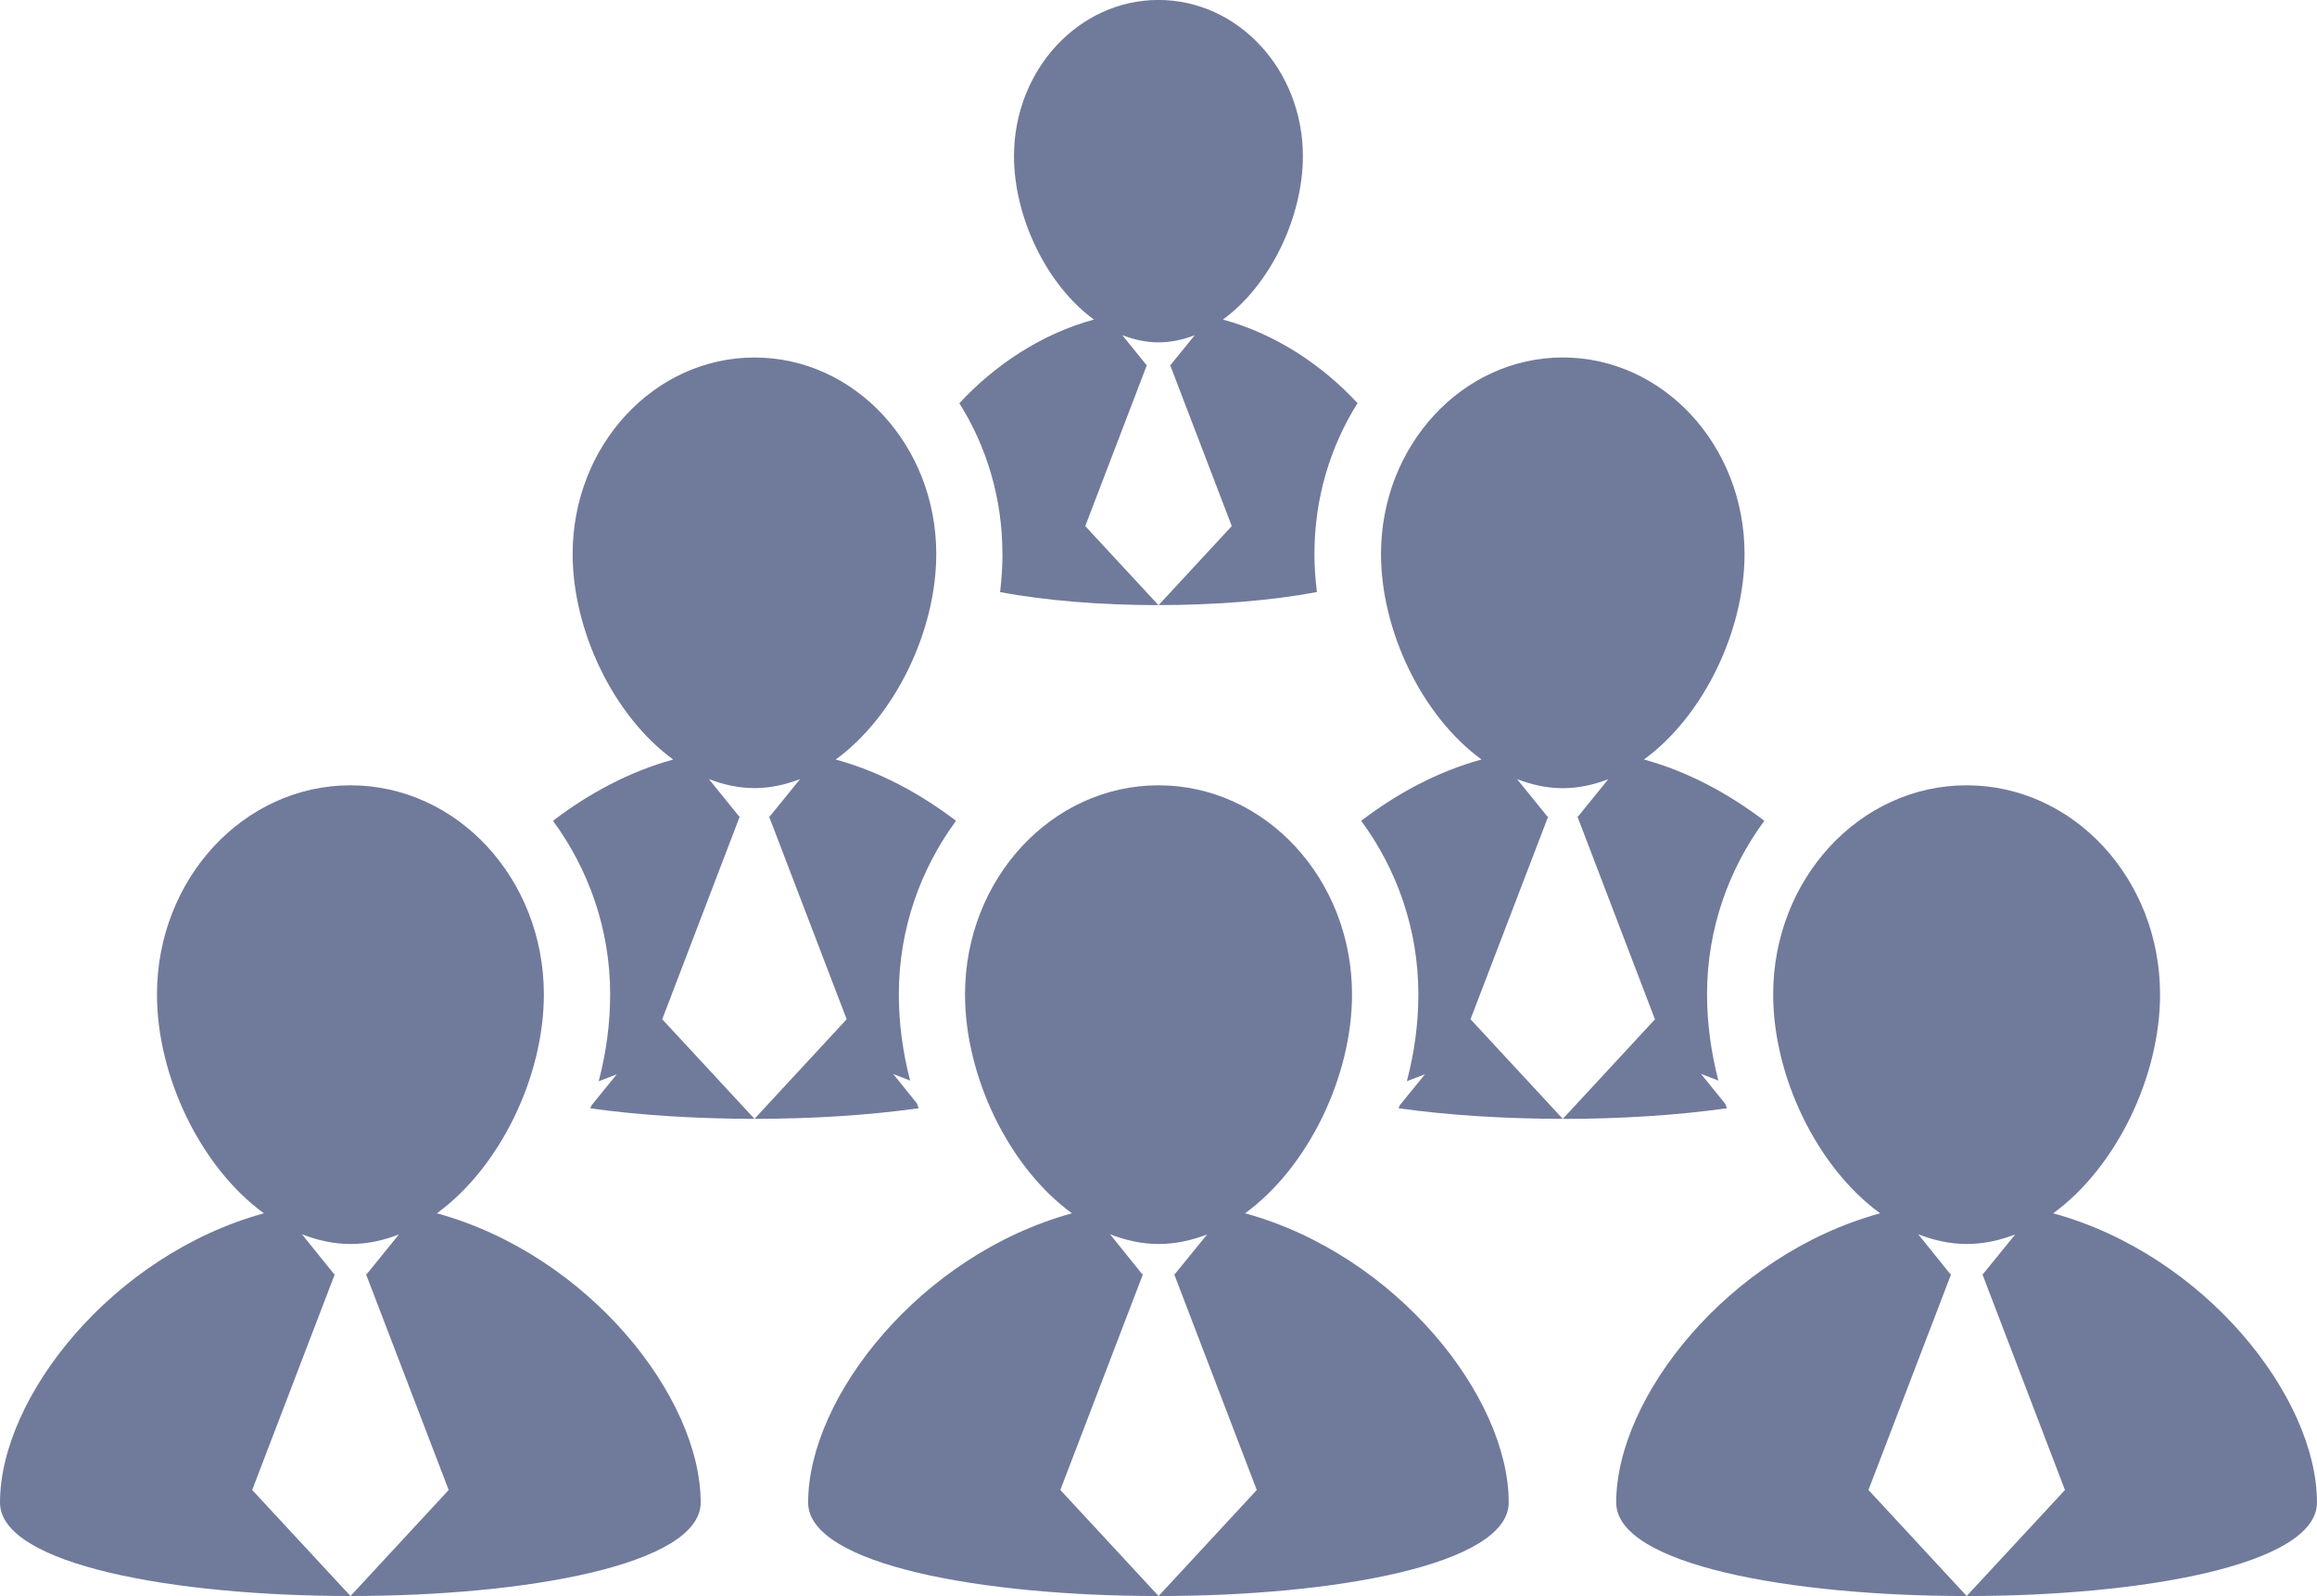
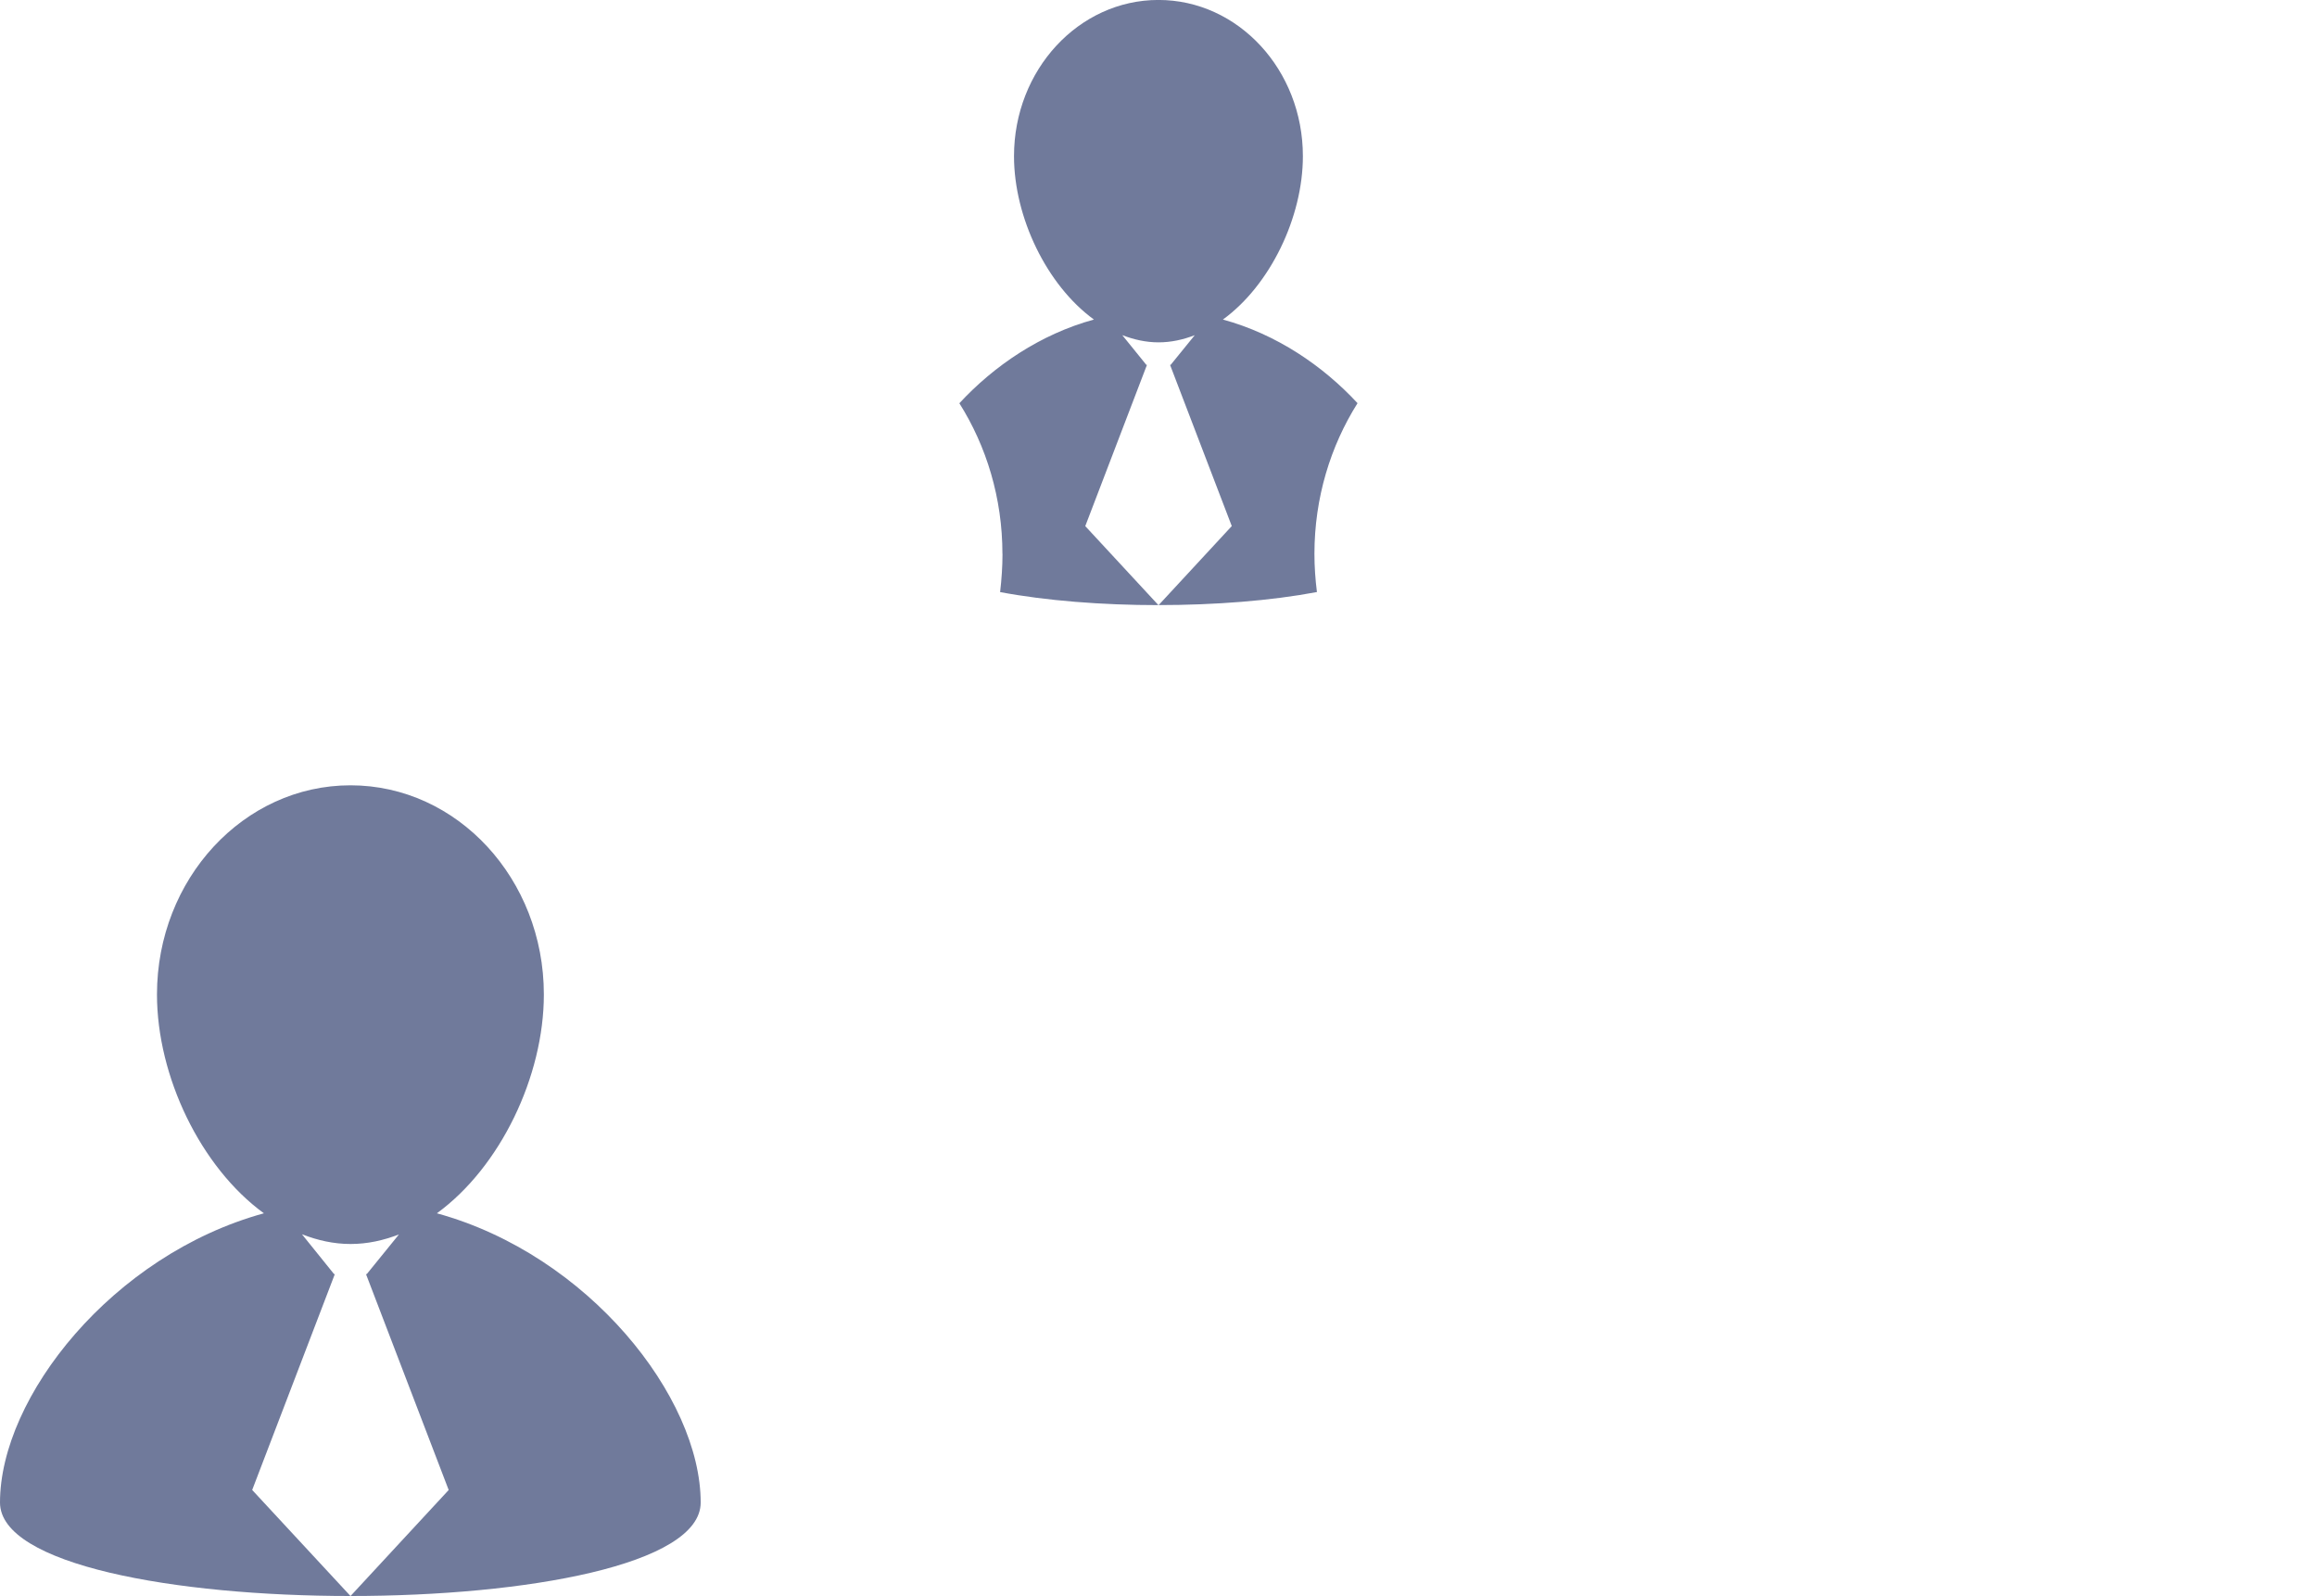
<svg xmlns="http://www.w3.org/2000/svg" id="Capa_1" data-name="Capa 1" viewBox="0 0 622 428.45">
  <defs>
    <style>      .cls-1 {        fill: #707a9b;      }    </style>
  </defs>
-   <path class="cls-1" d="m310.97,162.43l.05.06.05-.06h-.1Z" />
  <path class="cls-1" d="m269.12,148.69c0,3.41-.24,6.83-.64,10.25,12.33,2.32,27.4,3.5,42.5,3.5l-19.64-21.21,16.56-43.28h-.16l-6.46-7.98c3.12,1.2,6.36,1.93,9.73,1.93s6.61-.72,9.72-1.92l-6.46,7.96h-.17l16.57,43.28-19.63,21.21c15.1,0,30.13-1.17,42.49-3.5-.43-3.42-.67-6.84-.67-10.25,0-15,4.3-28.91,11.57-40.45-9.29-10.03-21.74-18.52-36.14-22.45,12.7-9.23,21.47-27.46,21.47-43.85,0-23.17-17.37-41.94-38.77-41.94s-38.78,18.78-38.78,41.94c0,16.39,8.77,34.62,21.45,43.85-14.36,3.93-26.82,12.42-36.12,22.47,7.27,11.53,11.56,25.45,11.56,40.44h0Z" />
-   <path class="cls-1" d="m246.63,297.51c-.14-.47-.38-.88-.52-1.36l-6.32-7.84,4.53,1.76c-1.97-7.61-3.03-15.4-3.03-23.12,0-17.67,5.9-33.73,15.35-46.61-9.48-7.21-20.3-13.17-32.3-16.45,15.99-11.64,27-34.55,27-55.18,0-29.14-21.83-52.74-48.79-52.74s-48.82,23.62-48.82,52.74c0,20.64,11.02,43.54,26.99,55.18-11.97,3.29-22.81,9.24-32.27,16.45,9.48,12.9,15.35,28.95,15.35,46.62,0,7.79-1.07,15.66-3.08,23.3l4.83-1.86-6.76,8.34c-.09.27-.21.52-.32.79,13.47,1.88,28.77,2.81,44.07,2.81l-24.76-26.73,20.82-54.45h-.19l-8.11-10.03c3.91,1.52,7.98,2.43,12.24,2.43s8.27-.9,12.23-2.41l-8.11,10.01h-.21l20.84,54.45-24.74,26.73c15.3.01,30.57-.94,44.07-2.84h0Z" />
-   <path class="cls-1" d="m415.6,219.18h-.21l-8.13-10.03c3.94,1.52,8.02,2.43,12.25,2.43s8.28-.9,12.23-2.41l-8.1,10.01h-.19l20.82,54.45-24.74,26.73c15.3,0,30.62-.96,44.09-2.86-.16-.4-.37-.79-.5-1.21l-6.5-8.03,4.67,1.81c-1.96-7.62-3.04-15.42-3.04-23.13,0-17.67,5.9-33.73,15.38-46.61-9.49-7.21-20.31-13.15-32.31-16.45,15.98-11.64,27-34.55,27-55.18,0-29.14-21.85-52.74-48.79-52.74s-48.8,23.62-48.8,52.74c0,20.64,11,43.54,26.99,55.18-12,3.29-22.84,9.24-32.31,16.45,9.47,12.89,15.35,28.94,15.35,46.61,0,7.79-1.07,15.66-3.09,23.3l4.86-1.86-6.76,8.32c-.13.29-.26.54-.32.81,13.45,1.88,28.76,2.83,44.07,2.83l-24.76-26.73,20.86-54.45Z" />
  <path class="cls-1" d="m117.28,325.7c17.02-12.38,28.72-36.77,28.72-58.74,0-31.03-23.24-56.15-51.91-56.15s-51.95,25.15-51.95,56.15c0,21.97,11.71,46.36,28.7,58.74C30.18,336.87,0,375.03,0,403.34c0,33.46,188.1,33.46,188.1,0,0-28.28-30.12-66.47-70.82-77.64h0Zm-23.19,102.74l-26.39-28.47,22.19-57.96h-.22l-8.61-10.68c4.17,1.62,8.48,2.61,13.04,2.61s8.82-.96,13-2.57l-8.64,10.65h-.21l22.2,57.96-26.36,28.47Z" />
-   <path class="cls-1" d="m334.24,325.7c16.99-12.38,28.71-36.77,28.71-58.74,0-31.03-23.27-56.15-51.94-56.15s-51.95,25.15-51.95,56.15c0,21.97,11.71,46.36,28.7,58.74-40.66,11.17-70.82,49.33-70.82,77.65,0,33.46,188.07,33.46,188.07,0,.05-28.29-30.1-66.49-70.78-77.65h0Zm-23.22,102.74l-26.37-28.47,22.19-57.96h-.24l-8.61-10.68c4.18,1.62,8.51,2.61,13.04,2.61s8.83-.96,13.03-2.57l-8.67,10.65h-.19l22.18,57.96-26.36,28.47Z" />
-   <path class="cls-1" d="m551.18,325.7c16.99-12.38,28.69-36.77,28.69-58.74,0-31.03-23.24-56.15-51.93-56.15s-51.93,25.15-51.93,56.15c0,21.97,11.71,46.36,28.71,58.74-40.68,11.17-70.85,49.33-70.85,77.65,0,33.46,188.12,33.46,188.12,0,.02-28.29-30.1-66.49-70.82-77.65h0Zm-23.23,102.74l-26.36-28.47,22.2-57.96h-.24l-8.6-10.68c4.17,1.62,8.49,2.61,13.01,2.61s8.83-.96,13.03-2.57l-8.65,10.65h-.18s22.18,57.96,22.18,57.96l-26.39,28.47Z" />
</svg>